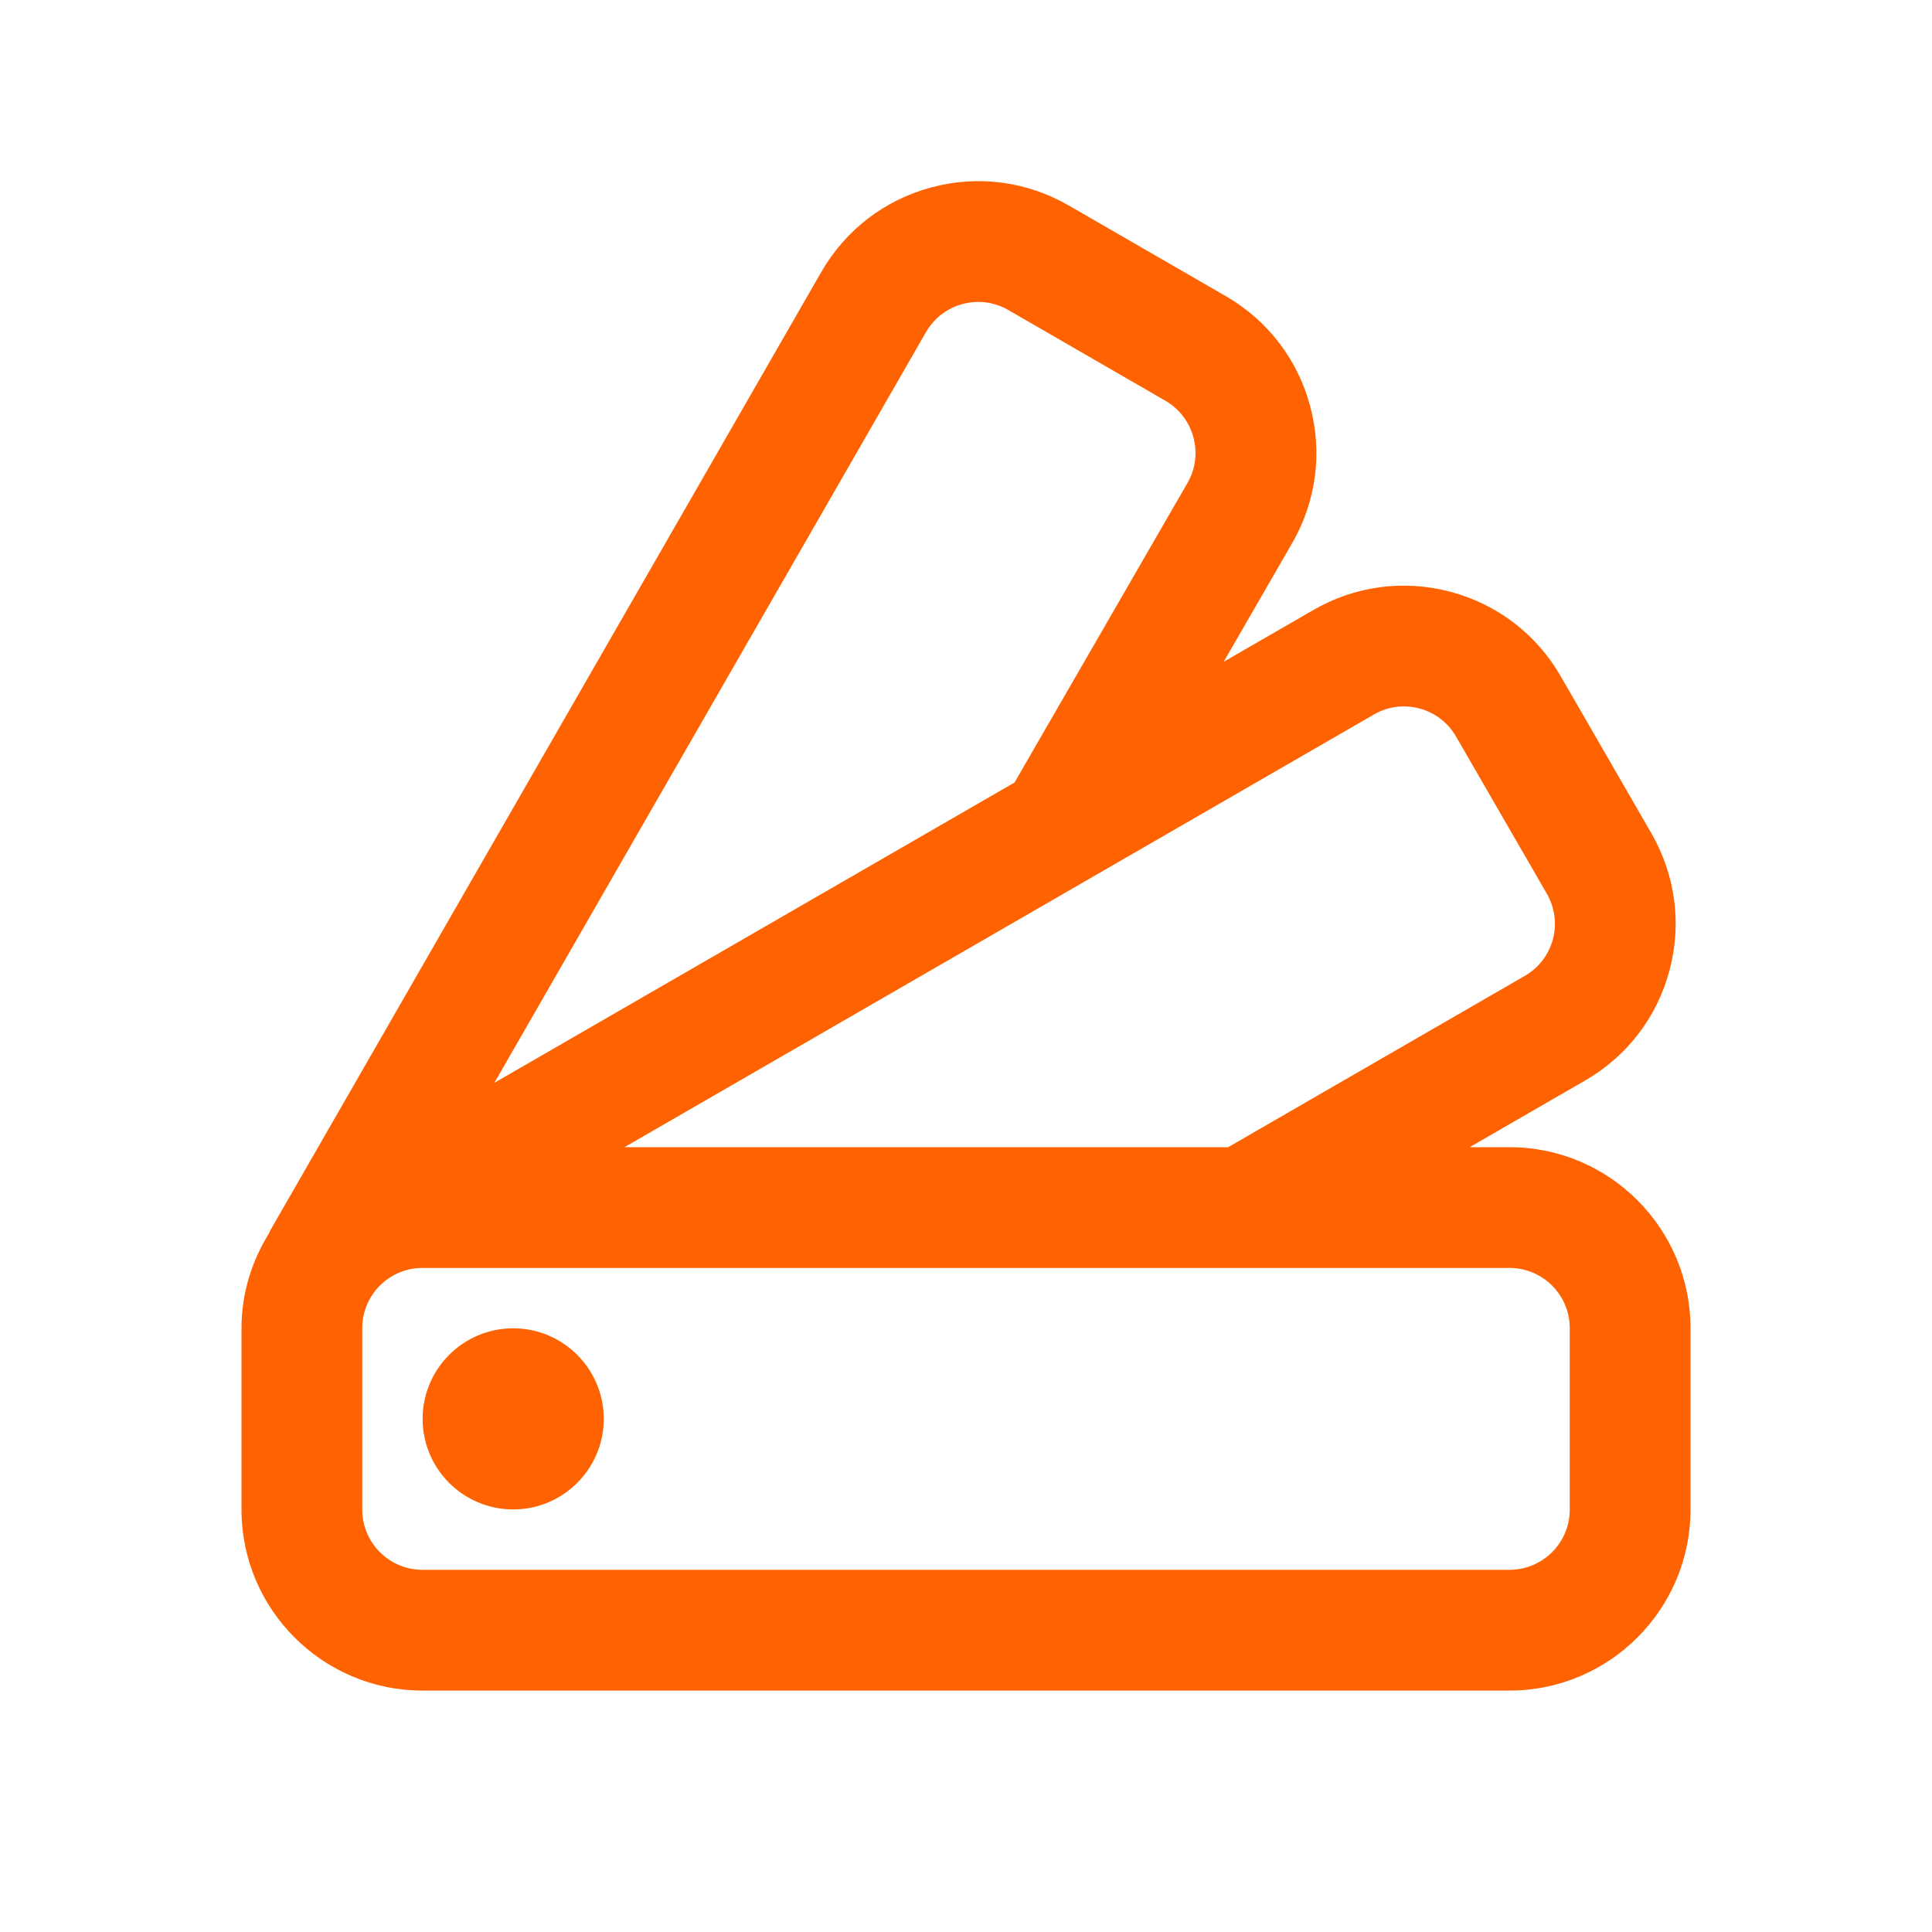
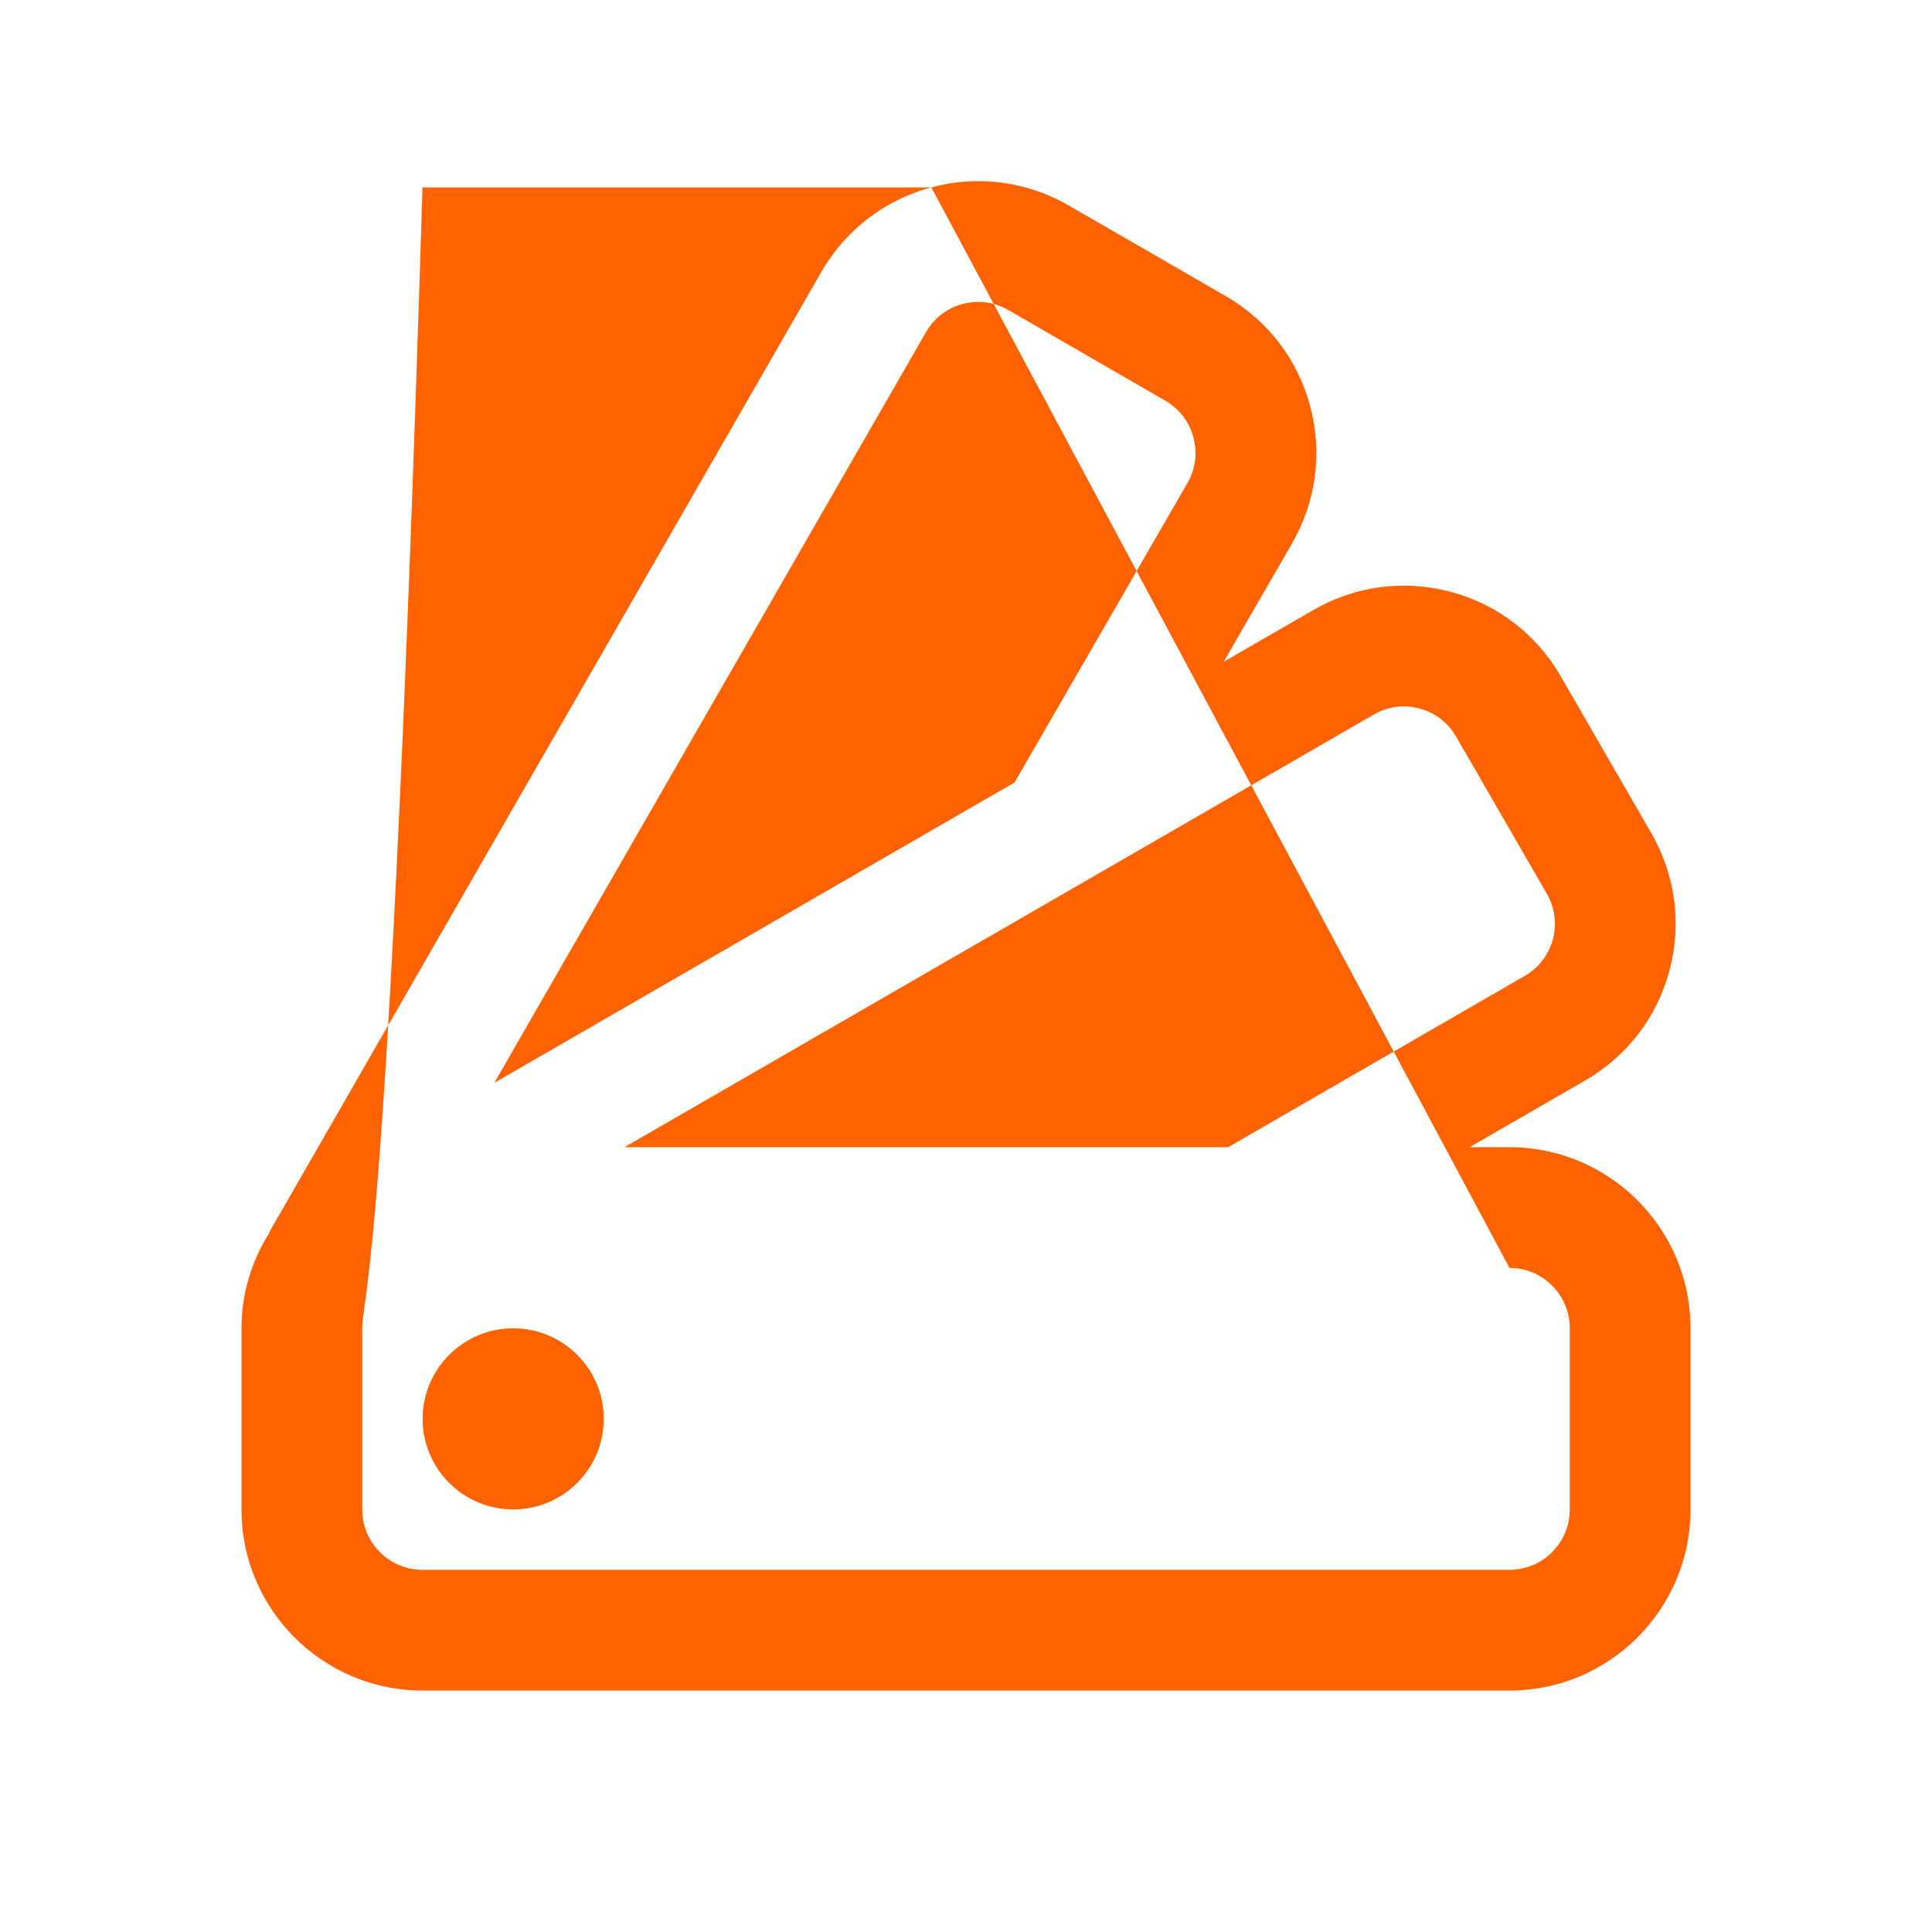
<svg xmlns="http://www.w3.org/2000/svg" width="32" height="32" viewBox="0 0 32 32" fill="none">
-   <path fill-rule="evenodd" clip-rule="evenodd" d="M15.426 3.104C16.199 2.896 17.007 3.003 17.701 3.403L20.303 4.905C20.997 5.306 21.493 5.952 21.7 6.726C21.907 7.499 21.801 8.307 21.4 9L20.268 10.961L21.755 10.103C22.449 9.702 23.257 9.597 24.029 9.803C24.803 10.01 25.449 10.506 25.85 11.2L27.352 13.802C27.752 14.496 27.858 15.304 27.651 16.077C27.444 16.851 26.948 17.497 26.254 17.897L24.342 19.001H25.002C26.655 19.001 28 20.346 28 21.998V25.004C28 26.656 26.655 28.001 25.002 28.001H6.998C5.345 28.001 4 26.656 4 25.004V21.998C4 21.417 4.173 20.879 4.461 20.419C4.466 20.41 4.465 20.4 4.47 20.391L13.605 4.502C14.006 3.807 14.653 3.311 15.426 3.104ZM25.002 21.001H6.998C6.447 21.001 6 21.448 6 21.998V25.004C6 25.554 6.447 26.001 6.998 26.001H25.002C25.553 26.001 26 25.554 26 25.004V21.998C26 21.448 25.553 21.001 25.002 21.001ZM8.5 22.001C9.328 22.001 10 22.673 10 23.501C10 24.329 9.328 25.001 8.5 25.001C7.672 25.001 7 24.329 7 23.501C7 22.673 7.672 22.001 8.5 22.001ZM23.512 11.735C23.254 11.666 22.985 11.701 22.755 11.835L10.343 19.001H20.342L25.255 16.164C25.486 16.031 25.65 15.816 25.72 15.56C25.789 15.302 25.753 15.033 25.62 14.802L24.117 12.2C23.984 11.969 23.769 11.804 23.512 11.735ZM16.701 5.135C16.47 5.002 16.201 4.966 15.944 5.035C15.687 5.104 15.472 5.269 15.338 5.5L8.188 17.935L16.804 12.961L19.668 8C19.943 7.524 19.779 6.913 19.303 6.638L16.701 5.135Z" fill="#FF6200" />
+   <path fill-rule="evenodd" clip-rule="evenodd" d="M15.426 3.104C16.199 2.896 17.007 3.003 17.701 3.403L20.303 4.905C20.997 5.306 21.493 5.952 21.7 6.726C21.907 7.499 21.801 8.307 21.4 9L20.268 10.961L21.755 10.103C22.449 9.702 23.257 9.597 24.029 9.803C24.803 10.01 25.449 10.506 25.85 11.2L27.352 13.802C27.752 14.496 27.858 15.304 27.651 16.077C27.444 16.851 26.948 17.497 26.254 17.897L24.342 19.001H25.002C26.655 19.001 28 20.346 28 21.998V25.004C28 26.656 26.655 28.001 25.002 28.001H6.998C5.345 28.001 4 26.656 4 25.004V21.998C4 21.417 4.173 20.879 4.461 20.419C4.466 20.41 4.465 20.4 4.47 20.391L13.605 4.502C14.006 3.807 14.653 3.311 15.426 3.104ZH6.998C6.447 21.001 6 21.448 6 21.998V25.004C6 25.554 6.447 26.001 6.998 26.001H25.002C25.553 26.001 26 25.554 26 25.004V21.998C26 21.448 25.553 21.001 25.002 21.001ZM8.5 22.001C9.328 22.001 10 22.673 10 23.501C10 24.329 9.328 25.001 8.5 25.001C7.672 25.001 7 24.329 7 23.501C7 22.673 7.672 22.001 8.5 22.001ZM23.512 11.735C23.254 11.666 22.985 11.701 22.755 11.835L10.343 19.001H20.342L25.255 16.164C25.486 16.031 25.65 15.816 25.72 15.56C25.789 15.302 25.753 15.033 25.62 14.802L24.117 12.2C23.984 11.969 23.769 11.804 23.512 11.735ZM16.701 5.135C16.47 5.002 16.201 4.966 15.944 5.035C15.687 5.104 15.472 5.269 15.338 5.5L8.188 17.935L16.804 12.961L19.668 8C19.943 7.524 19.779 6.913 19.303 6.638L16.701 5.135Z" fill="#FF6200" />
</svg>